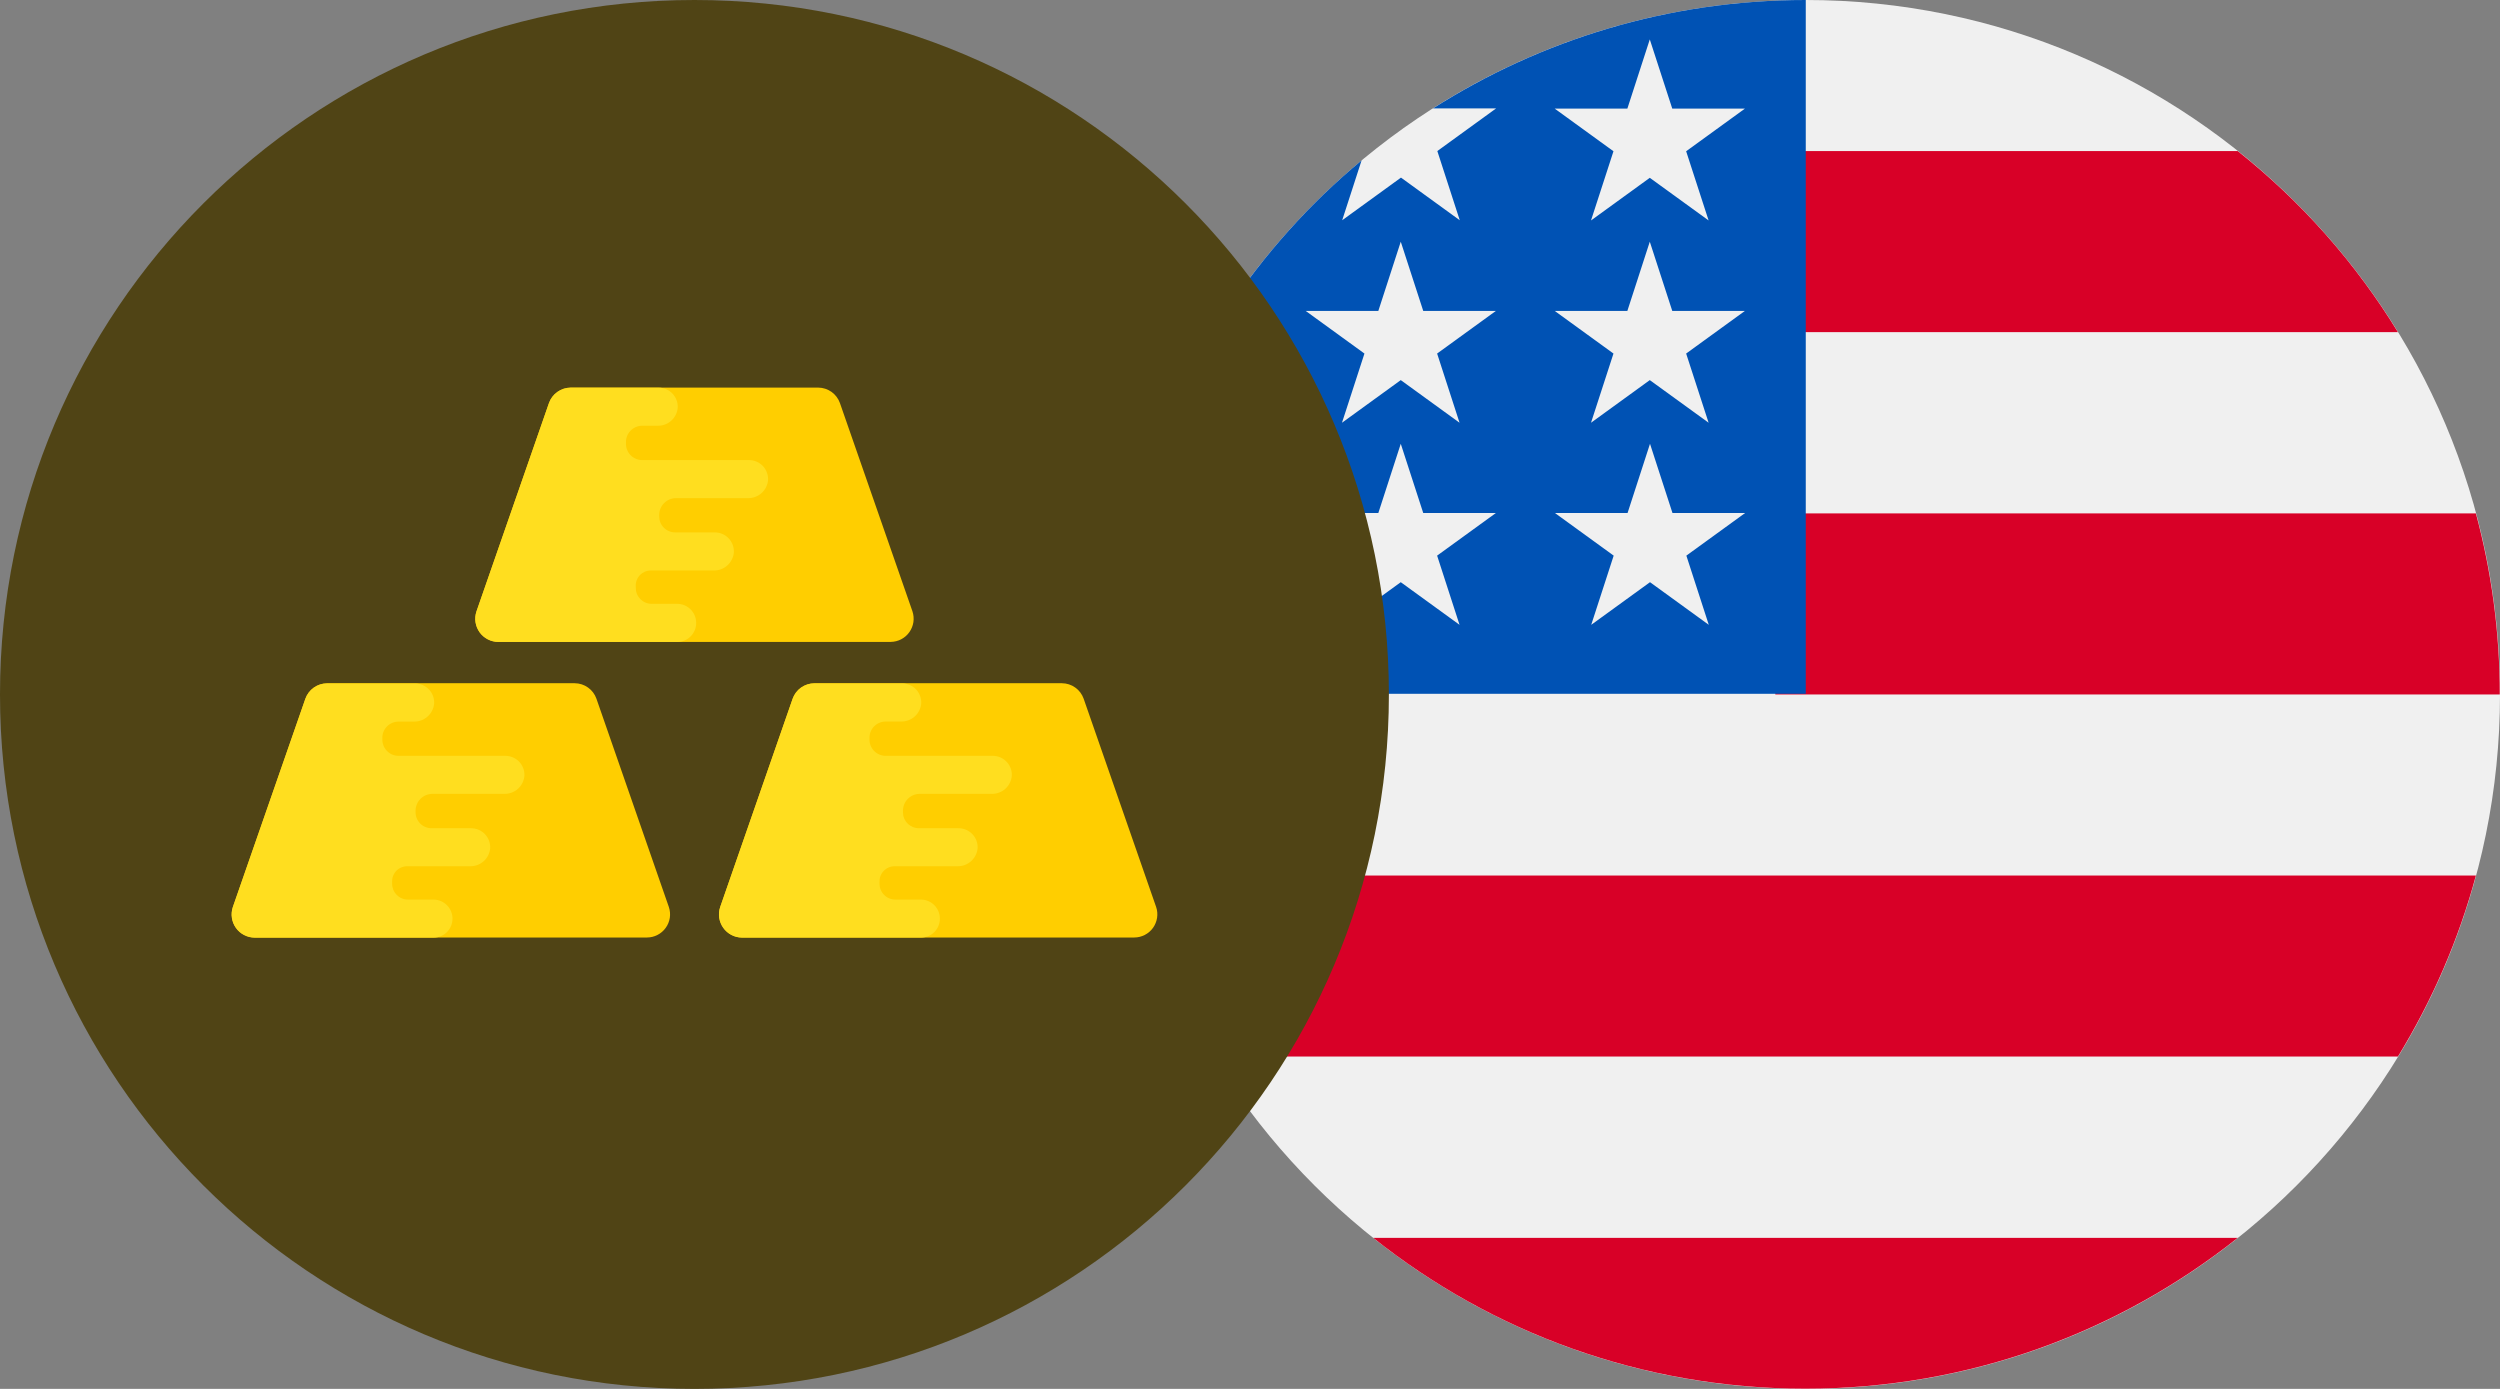
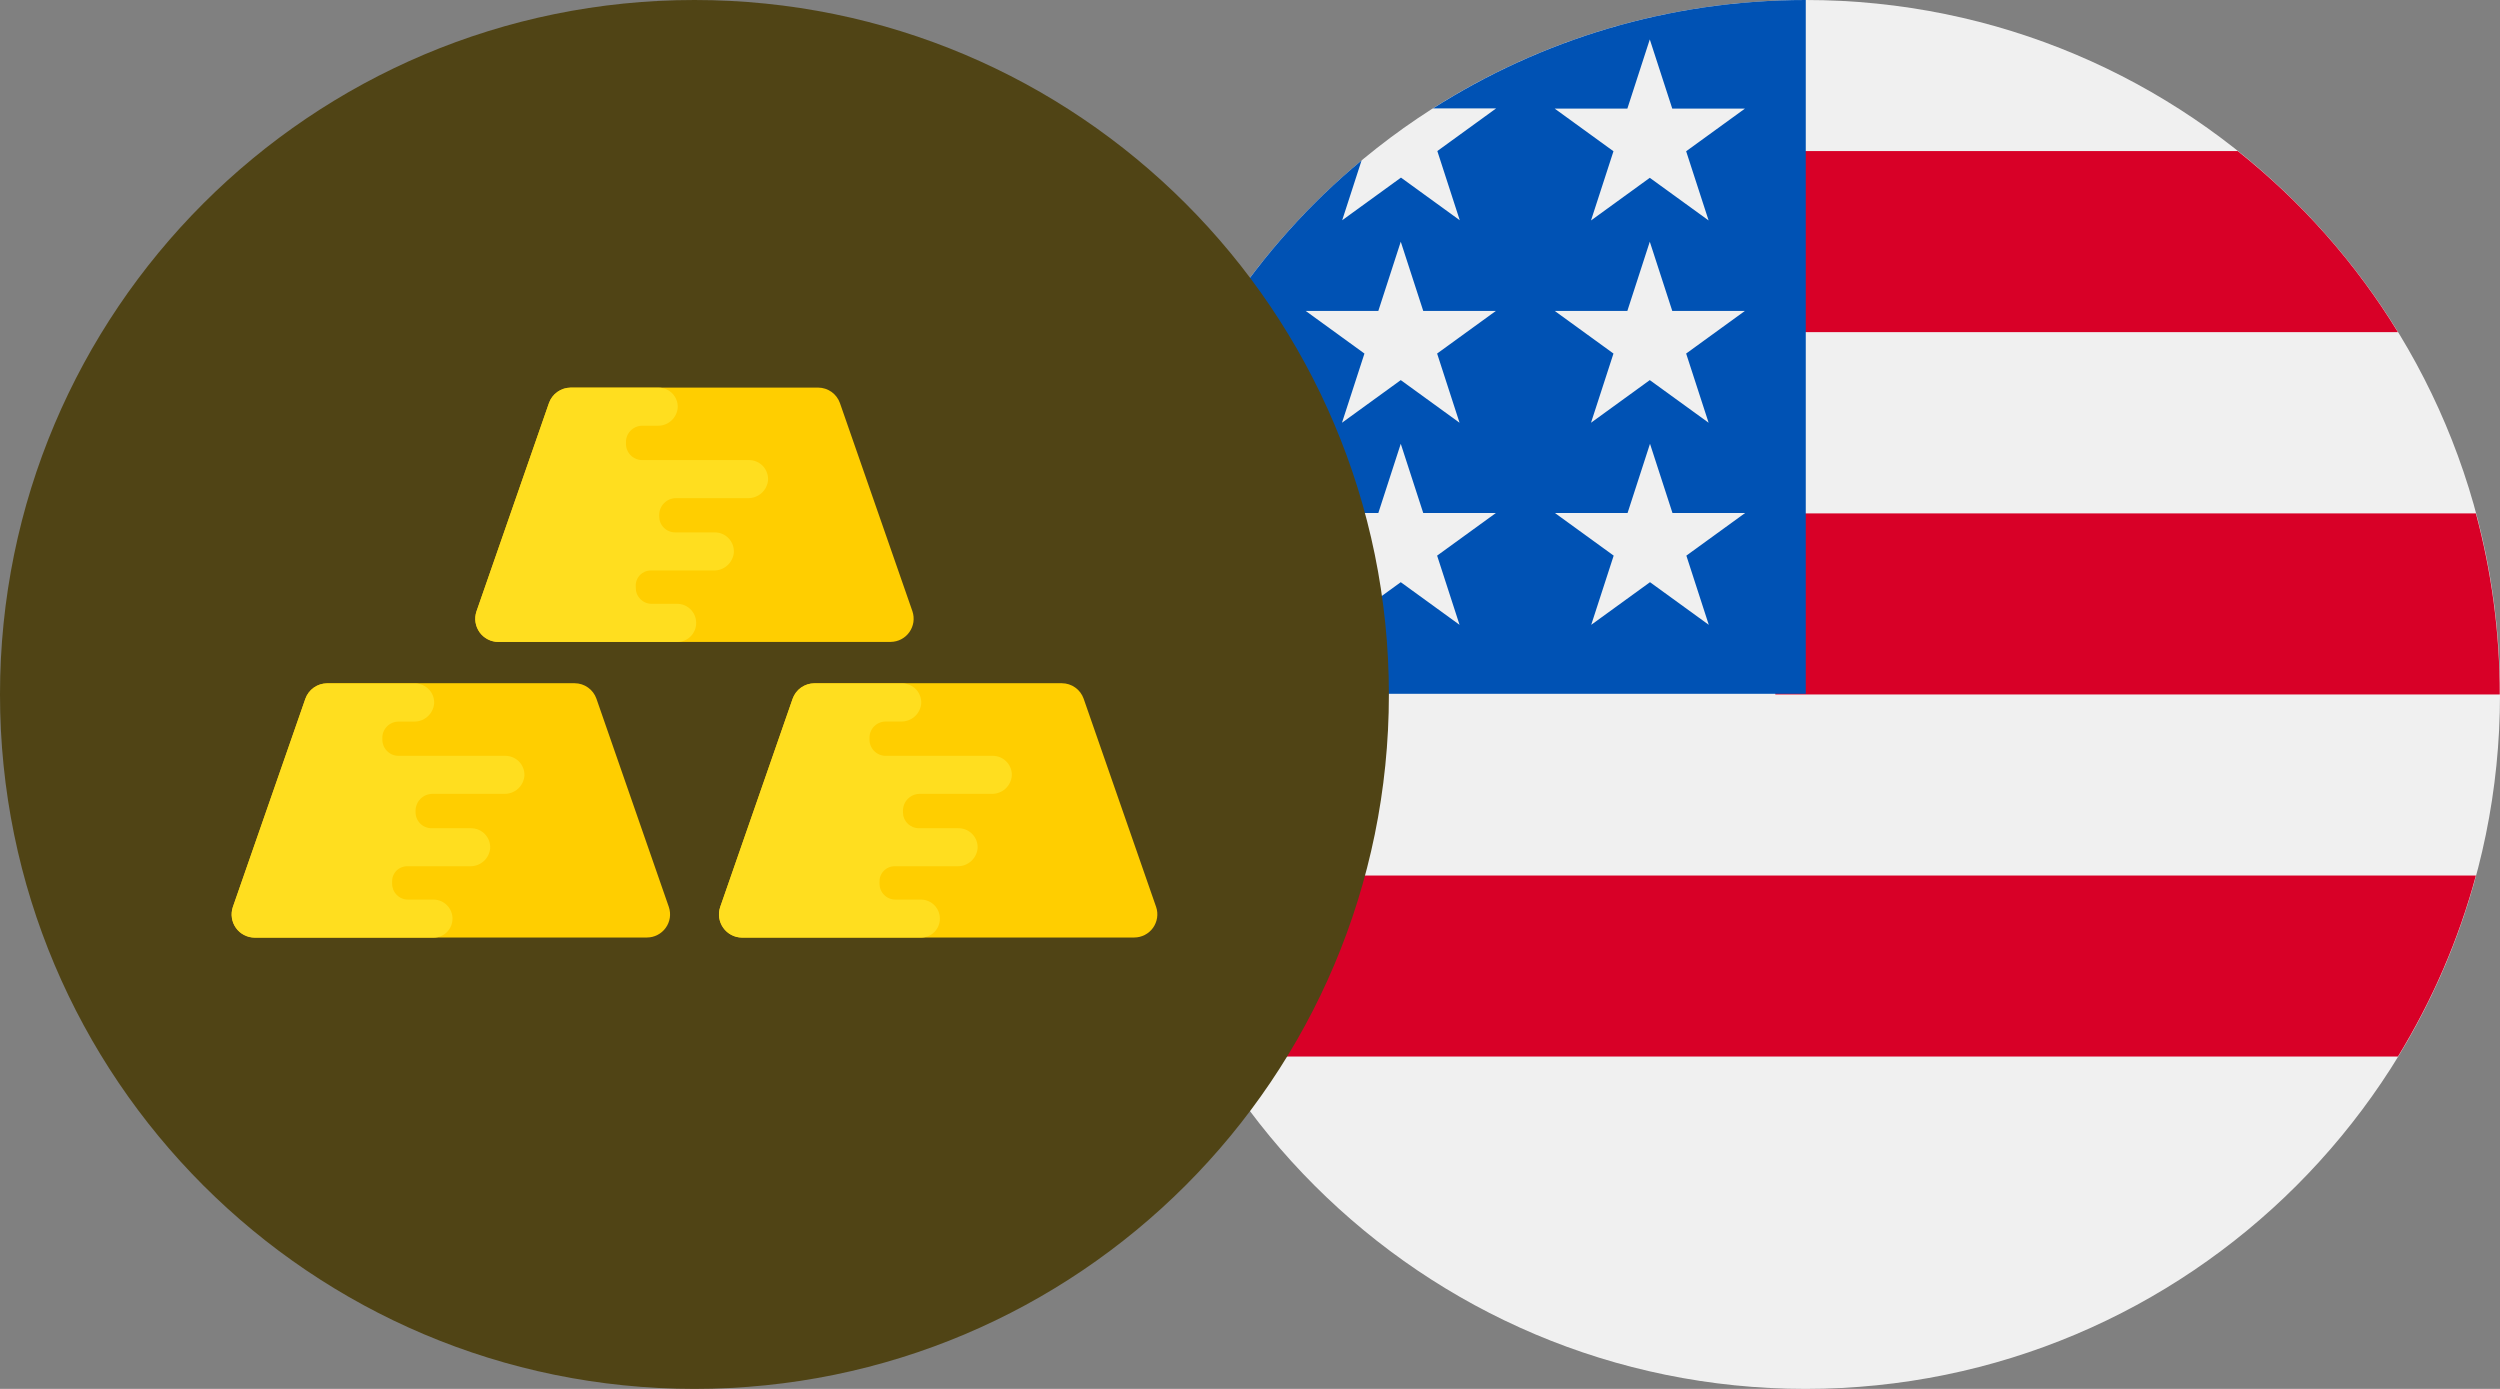
<svg xmlns="http://www.w3.org/2000/svg" width="72" height="40" viewBox="0 0 72 40" fill="none">
  <rect x="0" y="0" width="72" height="40" fill="#808080" stroke="none" />
  <path d="M52 40C63.046 40 72 31.046 72 20C72 8.954 63.046 0 52 0C40.954 0 32 8.954 32 20C32 31.046 40.954 40 52 40Z" fill="#F0F0F0" />
  <path d="M51.129 20H71.993C71.993 18.195 71.752 16.449 71.305 14.785H51.129V20Z" fill="#D80027" />
  <path d="M51.129 9.565H69.059C67.837 7.566 66.273 5.802 64.445 4.35H51.129V9.565Z" fill="#D80027" />
-   <path d="M52 39.994C56.709 39.994 61.03 38.366 64.446 35.65H39.549C42.965 38.372 47.291 39.994 51.994 39.994H52Z" fill="#D80027" />
  <path d="M34.933 30.429H69.06C70.042 28.824 70.806 27.072 71.306 25.215H32.688C33.187 27.072 33.952 28.83 34.933 30.429Z" fill="#D80027" />
  <path d="M41.265 3.122H43.088L41.395 4.35L42.041 6.343L40.348 5.115L38.655 6.343L39.213 4.621C37.72 5.861 36.415 7.319 35.333 8.942H35.915L34.834 9.724C34.663 10.006 34.504 10.288 34.352 10.576L34.869 12.163L33.905 11.464C33.664 11.969 33.446 12.487 33.252 13.016L33.822 14.762H35.915L34.222 15.991L34.869 17.983L33.176 16.755L32.159 17.49C32.059 18.307 32.006 19.136 32.006 19.982H52.006V0C48.055 0 44.375 1.146 41.271 3.122H41.265ZM42.035 17.995L40.342 16.767L38.649 17.995L39.296 16.002L37.603 14.774H39.696L40.342 12.781L40.989 14.774H43.082L41.389 16.002L42.035 17.995ZM41.389 10.182L42.035 12.175L40.342 10.947L38.649 12.175L39.296 10.182L37.603 8.954H39.696L40.342 6.961L40.989 8.954H43.082L41.389 10.182ZM49.213 17.995L47.52 16.767L45.827 17.995L46.474 16.002L44.781 14.774H46.874L47.52 12.781L48.167 14.774H50.26L48.567 16.002L49.213 17.995ZM48.561 10.182L49.208 12.175L47.514 10.947L45.821 12.175L46.468 10.182L44.775 8.954H46.868L47.514 6.961L48.161 8.954H50.254L48.561 10.182ZM48.561 4.356L49.208 6.349L47.514 5.121L45.821 6.349L46.468 4.356L44.775 3.128H46.868L47.514 1.135L48.161 3.128H50.254L48.561 4.356Z" fill="#0052B4" />
  <path d="M20 40C31.046 40 40 31.046 40 20C40 8.954 31.046 0 20 0C8.954 0 0 8.954 0 20C0 31.046 8.954 40 20 40Z" fill="#504415" />
  <path d="M25.654 18.487H14.347C14.242 18.485 14.139 18.459 14.046 18.41C13.953 18.361 13.873 18.291 13.812 18.206C13.751 18.12 13.711 18.021 13.696 17.918C13.681 17.814 13.69 17.708 13.723 17.608L15.81 11.608C15.856 11.479 15.94 11.367 16.052 11.287C16.163 11.208 16.296 11.164 16.433 11.163H23.567C23.704 11.164 23.837 11.208 23.949 11.287C24.06 11.367 24.145 11.479 24.19 11.608L26.279 17.608C26.312 17.708 26.321 17.814 26.306 17.918C26.29 18.022 26.25 18.121 26.189 18.207C26.129 18.292 26.048 18.362 25.955 18.411C25.862 18.46 25.759 18.485 25.654 18.487Z" fill="#FFCE00" />
  <path d="M20.05 17.938C20.05 17.866 20.036 17.795 20.008 17.728C19.981 17.662 19.94 17.601 19.889 17.55C19.838 17.5 19.778 17.459 19.711 17.431C19.645 17.404 19.573 17.39 19.502 17.39H18.768C18.708 17.39 18.648 17.378 18.592 17.355C18.537 17.332 18.486 17.298 18.444 17.255C18.401 17.212 18.367 17.162 18.344 17.106C18.321 17.05 18.31 16.99 18.31 16.93V16.89C18.306 16.831 18.315 16.771 18.335 16.716C18.355 16.66 18.386 16.609 18.427 16.566C18.468 16.523 18.517 16.489 18.571 16.465C18.625 16.442 18.684 16.43 18.743 16.43H20.556C20.701 16.433 20.84 16.381 20.948 16.284C21.055 16.188 21.122 16.055 21.135 15.912C21.139 15.837 21.128 15.762 21.102 15.692C21.076 15.622 21.037 15.558 20.985 15.504C20.934 15.45 20.872 15.407 20.803 15.377C20.735 15.348 20.661 15.333 20.587 15.333H19.445C19.384 15.333 19.324 15.321 19.268 15.298C19.212 15.275 19.162 15.241 19.119 15.198C19.076 15.155 19.042 15.104 19.019 15.048C18.996 14.992 18.985 14.932 18.985 14.871V14.833C18.985 14.769 18.997 14.706 19.021 14.647C19.046 14.588 19.081 14.534 19.126 14.489C19.171 14.444 19.225 14.408 19.284 14.383C19.343 14.359 19.406 14.347 19.47 14.347H21.541C21.686 14.349 21.825 14.297 21.933 14.201C22.04 14.105 22.107 13.972 22.12 13.828C22.124 13.754 22.113 13.679 22.087 13.61C22.062 13.54 22.022 13.476 21.971 13.421C21.92 13.367 21.858 13.324 21.79 13.295C21.721 13.265 21.648 13.25 21.573 13.25H18.488C18.426 13.249 18.364 13.236 18.307 13.21C18.25 13.185 18.198 13.149 18.155 13.104C18.112 13.058 18.079 13.005 18.057 12.946C18.035 12.888 18.026 12.825 18.028 12.763V12.75C18.026 12.687 18.035 12.625 18.057 12.566C18.079 12.508 18.112 12.454 18.155 12.409C18.198 12.363 18.25 12.327 18.307 12.301C18.364 12.276 18.426 12.262 18.488 12.261H18.94C19.084 12.265 19.224 12.213 19.331 12.117C19.439 12.02 19.506 11.887 19.518 11.743C19.522 11.669 19.511 11.595 19.485 11.525C19.459 11.455 19.42 11.391 19.369 11.337C19.317 11.283 19.256 11.24 19.188 11.21C19.119 11.181 19.046 11.165 18.971 11.165H16.433C16.296 11.166 16.163 11.209 16.051 11.289C15.94 11.368 15.855 11.48 15.81 11.61L13.722 17.61C13.688 17.709 13.679 17.816 13.694 17.92C13.71 18.023 13.75 18.122 13.81 18.208C13.871 18.294 13.952 18.364 14.045 18.412C14.138 18.461 14.241 18.487 14.347 18.488H19.5C19.572 18.489 19.644 18.475 19.711 18.448C19.778 18.42 19.839 18.38 19.89 18.328C19.942 18.277 19.982 18.216 20.009 18.149C20.037 18.082 20.05 18.011 20.05 17.938Z" fill="#FFDE1F" />
  <path d="M18.635 27H7.333C7.228 26.999 7.125 26.973 7.032 26.924C6.939 26.876 6.858 26.806 6.797 26.72C6.736 26.634 6.697 26.535 6.681 26.431C6.666 26.328 6.675 26.221 6.708 26.122L8.797 20.122C8.842 19.992 8.927 19.88 9.038 19.801C9.15 19.721 9.283 19.678 9.42 19.677H16.553C16.69 19.678 16.824 19.721 16.935 19.801C17.047 19.88 17.131 19.992 17.177 20.122L19.263 26.122C19.297 26.222 19.306 26.328 19.291 26.432C19.275 26.537 19.235 26.636 19.173 26.721C19.112 26.807 19.031 26.877 18.938 26.925C18.844 26.974 18.74 27 18.635 27Z" fill="#FFCE00" />
  <path d="M13.032 26.457C13.032 26.311 12.974 26.172 12.871 26.069C12.768 25.966 12.629 25.908 12.483 25.908H11.752C11.691 25.909 11.632 25.897 11.576 25.874C11.52 25.851 11.469 25.817 11.427 25.774C11.384 25.731 11.35 25.68 11.327 25.625C11.305 25.569 11.293 25.509 11.293 25.448V25.408C11.29 25.349 11.298 25.29 11.318 25.235C11.338 25.179 11.369 25.128 11.409 25.085C11.45 25.041 11.499 25.007 11.553 24.984C11.607 24.96 11.666 24.948 11.725 24.948H13.538C13.682 24.951 13.822 24.899 13.93 24.803C14.037 24.707 14.104 24.574 14.117 24.43C14.121 24.356 14.109 24.282 14.084 24.212C14.058 24.142 14.018 24.078 13.967 24.024C13.916 23.971 13.854 23.928 13.786 23.898C13.718 23.869 13.644 23.854 13.57 23.853H12.428C12.368 23.853 12.308 23.841 12.252 23.818C12.196 23.795 12.145 23.761 12.102 23.718C12.059 23.674 12.025 23.623 12.002 23.567C11.979 23.511 11.968 23.451 11.968 23.39V23.352C11.968 23.288 11.98 23.225 12.004 23.166C12.028 23.106 12.064 23.053 12.109 23.007C12.154 22.962 12.207 22.926 12.266 22.901C12.325 22.876 12.388 22.864 12.452 22.863H14.525C14.669 22.866 14.809 22.814 14.916 22.718C15.024 22.622 15.09 22.489 15.103 22.345C15.107 22.271 15.096 22.196 15.07 22.127C15.044 22.057 15.005 21.993 14.953 21.939C14.902 21.885 14.84 21.842 14.772 21.813C14.703 21.783 14.63 21.768 14.555 21.768H11.472C11.409 21.767 11.348 21.754 11.29 21.729C11.233 21.703 11.182 21.667 11.139 21.621C11.096 21.576 11.062 21.522 11.041 21.463C11.019 21.405 11.009 21.343 11.012 21.28V21.267C11.009 21.204 11.019 21.142 11.041 21.084C11.063 21.026 11.097 20.972 11.139 20.927C11.182 20.882 11.234 20.846 11.291 20.821C11.348 20.796 11.409 20.783 11.472 20.782H11.925C12.069 20.784 12.209 20.732 12.316 20.635C12.424 20.539 12.49 20.405 12.503 20.262C12.507 20.187 12.496 20.113 12.47 20.043C12.444 19.973 12.405 19.91 12.353 19.855C12.302 19.802 12.24 19.759 12.172 19.729C12.103 19.7 12.03 19.685 11.955 19.685H9.415C9.278 19.686 9.145 19.729 9.033 19.808C8.922 19.888 8.838 20 8.792 20.128L6.703 26.128C6.67 26.228 6.661 26.334 6.677 26.438C6.692 26.541 6.732 26.64 6.793 26.725C6.854 26.811 6.934 26.881 7.027 26.929C7.12 26.978 7.223 27.004 7.328 27.005H12.483C12.629 27.005 12.768 26.947 12.871 26.845C12.974 26.742 13.032 26.602 13.032 26.457Z" fill="#FFDE1F" />
  <path d="M32.667 27H21.365C21.26 26.999 21.157 26.973 21.064 26.924C20.971 26.875 20.891 26.805 20.831 26.719C20.77 26.634 20.73 26.535 20.715 26.431C20.699 26.327 20.709 26.221 20.742 26.122L22.829 20.122C22.874 19.992 22.959 19.88 23.071 19.8C23.183 19.721 23.316 19.677 23.454 19.677H30.585C30.722 19.678 30.856 19.721 30.967 19.801C31.079 19.88 31.163 19.992 31.209 20.122L33.297 26.122C33.331 26.222 33.34 26.328 33.324 26.433C33.308 26.537 33.268 26.636 33.207 26.722C33.145 26.808 33.064 26.878 32.97 26.926C32.877 26.974 32.773 27 32.667 27Z" fill="#FFCE00" />
  <path d="M27.068 26.456C27.069 26.384 27.055 26.313 27.027 26.247C27 26.18 26.96 26.12 26.909 26.069C26.858 26.018 26.798 25.977 26.731 25.95C26.665 25.922 26.594 25.908 26.522 25.908H25.787C25.726 25.908 25.667 25.896 25.611 25.873C25.555 25.85 25.505 25.816 25.463 25.773C25.42 25.73 25.387 25.68 25.364 25.624C25.341 25.568 25.33 25.508 25.33 25.448V25.408C25.327 25.349 25.335 25.29 25.355 25.234C25.376 25.179 25.407 25.128 25.448 25.085C25.488 25.042 25.537 25.007 25.591 24.984C25.646 24.96 25.704 24.948 25.763 24.948H27.575C27.719 24.951 27.859 24.899 27.967 24.803C28.074 24.707 28.142 24.573 28.155 24.43C28.159 24.355 28.148 24.281 28.122 24.211C28.096 24.141 28.056 24.078 28.005 24.024C27.953 23.97 27.892 23.927 27.823 23.897C27.755 23.868 27.681 23.853 27.607 23.853H26.465C26.404 23.853 26.344 23.841 26.288 23.818C26.232 23.794 26.181 23.76 26.139 23.717C26.096 23.674 26.062 23.623 26.039 23.567C26.016 23.511 26.005 23.451 26.005 23.39V23.351C26.005 23.288 26.017 23.224 26.041 23.165C26.065 23.106 26.1 23.052 26.145 23.007C26.19 22.962 26.244 22.925 26.302 22.901C26.361 22.876 26.424 22.863 26.488 22.863H28.562C28.706 22.866 28.846 22.814 28.953 22.718C29.06 22.622 29.127 22.488 29.14 22.345C29.144 22.27 29.133 22.196 29.107 22.126C29.081 22.056 29.041 21.992 28.99 21.939C28.939 21.885 28.877 21.842 28.808 21.812C28.74 21.783 28.666 21.768 28.592 21.768H25.5C25.438 21.767 25.376 21.753 25.319 21.728C25.262 21.703 25.21 21.666 25.168 21.621C25.125 21.575 25.092 21.522 25.07 21.463C25.048 21.404 25.039 21.342 25.042 21.28V21.266C25.039 21.204 25.049 21.142 25.07 21.084C25.092 21.025 25.125 20.972 25.168 20.926C25.211 20.881 25.262 20.845 25.319 20.82C25.376 20.794 25.438 20.781 25.5 20.78H25.953C26.098 20.782 26.238 20.73 26.345 20.634C26.452 20.537 26.519 20.404 26.532 20.26C26.535 20.186 26.524 20.111 26.498 20.042C26.473 19.972 26.433 19.908 26.382 19.854C26.331 19.8 26.269 19.757 26.201 19.728C26.133 19.698 26.059 19.683 25.985 19.683H23.452C23.315 19.684 23.181 19.727 23.069 19.806C22.957 19.885 22.873 19.997 22.827 20.126L20.74 26.126C20.707 26.226 20.698 26.332 20.713 26.435C20.729 26.539 20.769 26.637 20.829 26.723C20.89 26.808 20.97 26.878 21.063 26.927C21.156 26.976 21.259 27.002 21.363 27.003H26.518C26.59 27.004 26.662 26.99 26.729 26.963C26.796 26.936 26.856 26.895 26.908 26.845C26.959 26.794 26.999 26.733 27.027 26.667C27.055 26.6 27.069 26.529 27.068 26.456Z" fill="#FFDE1F" />
</svg>